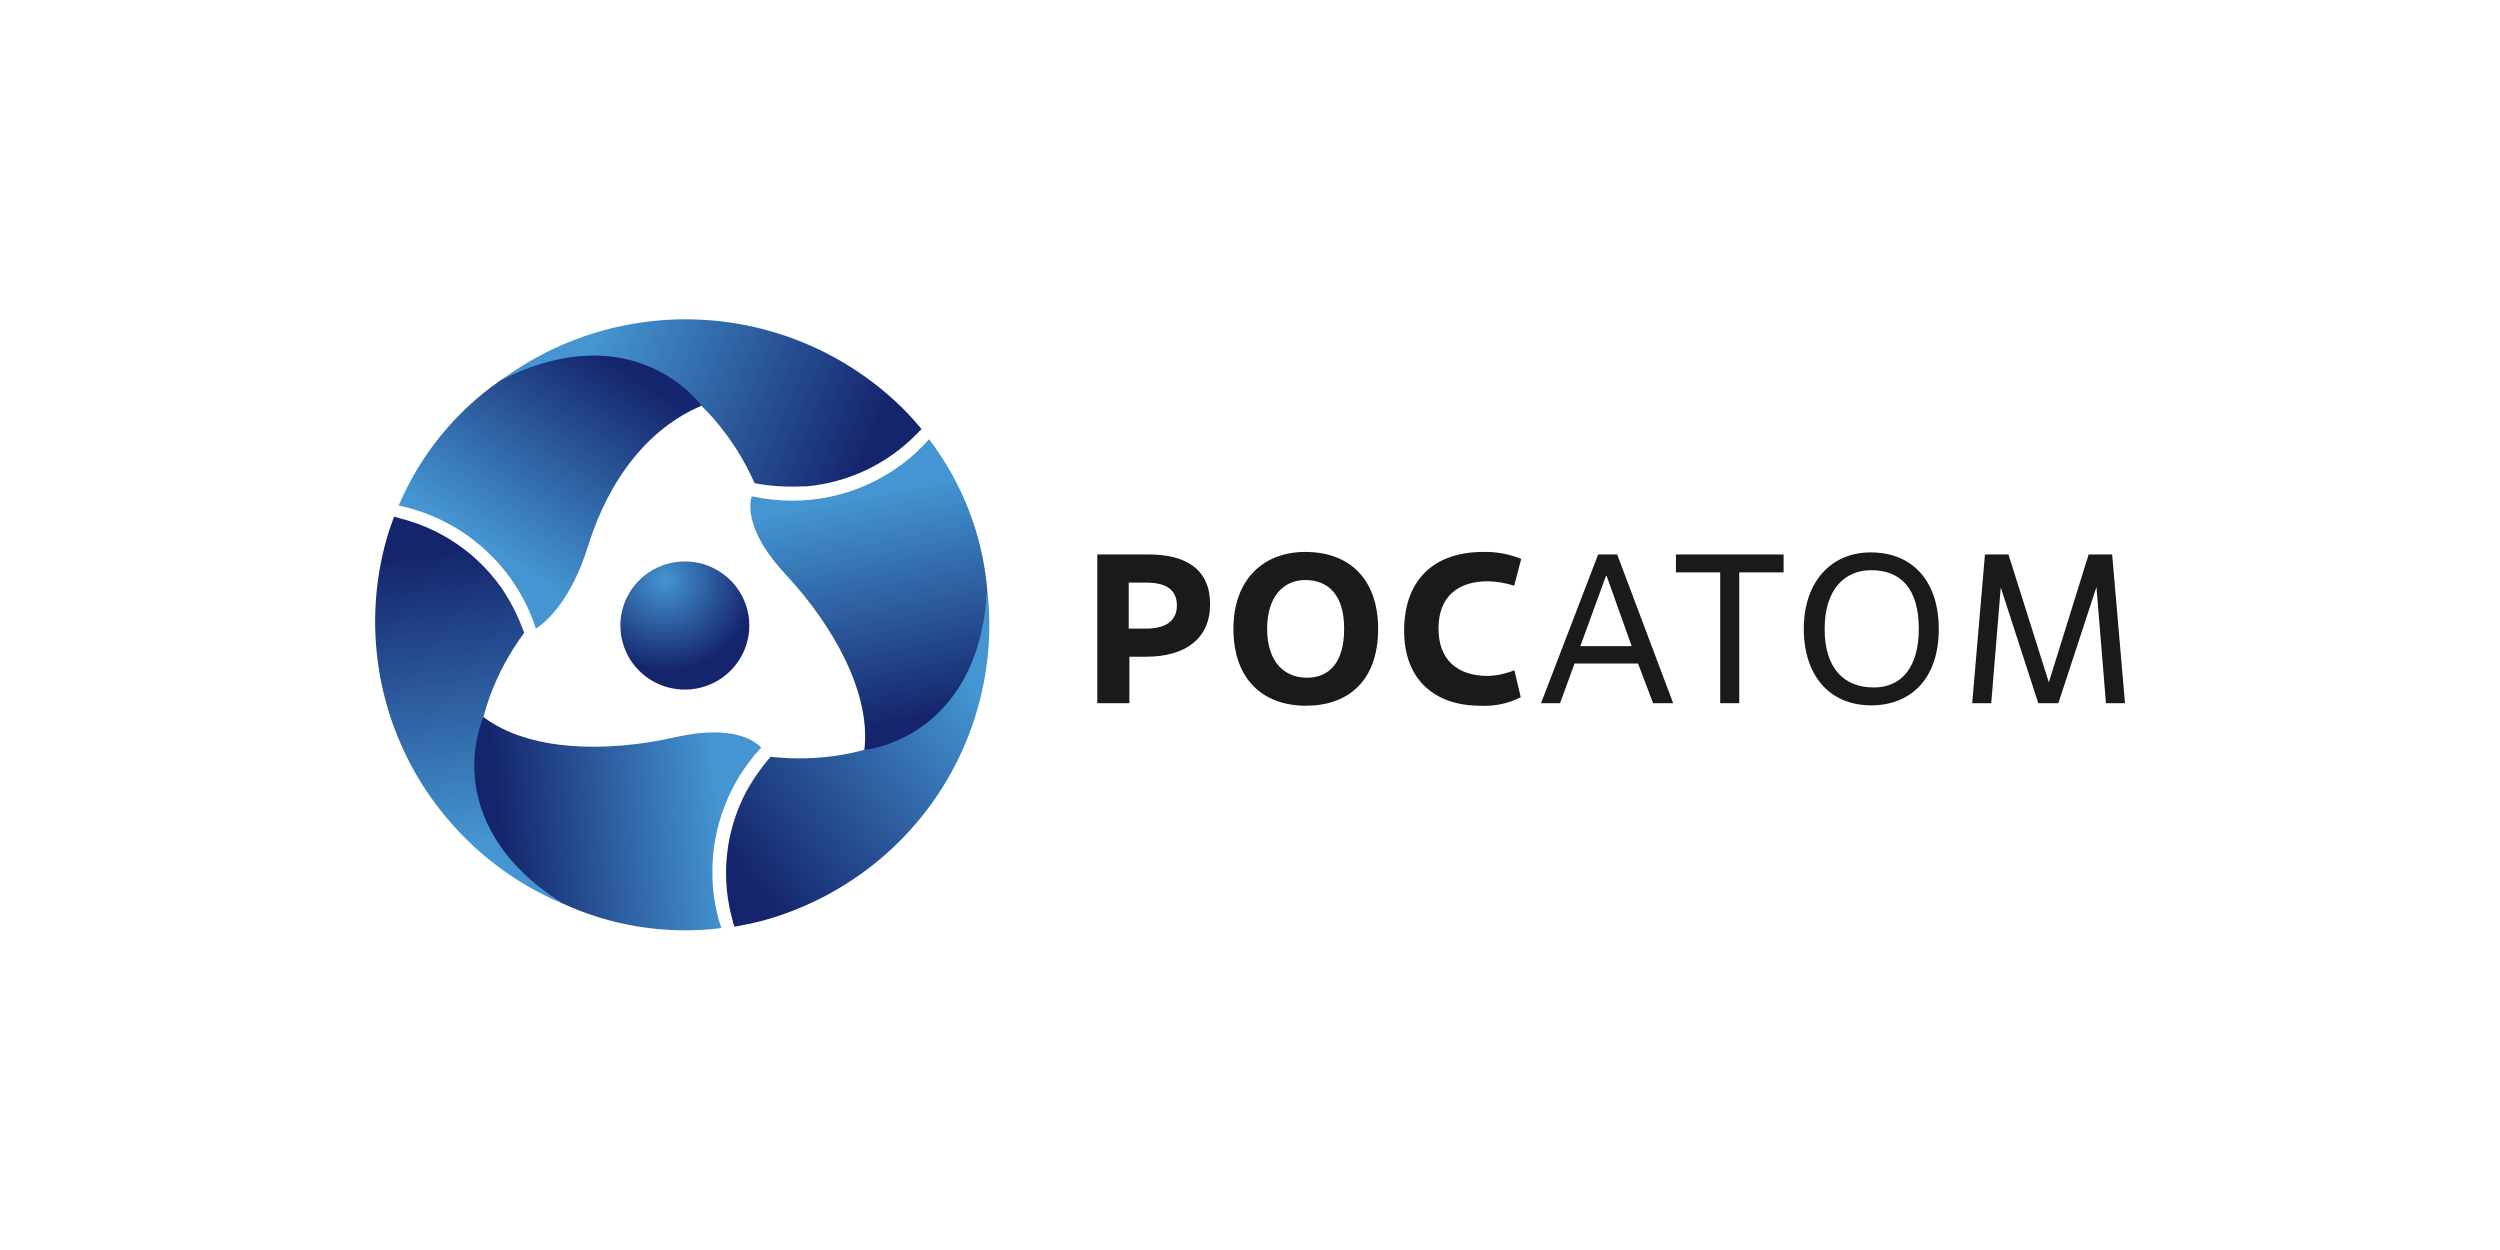
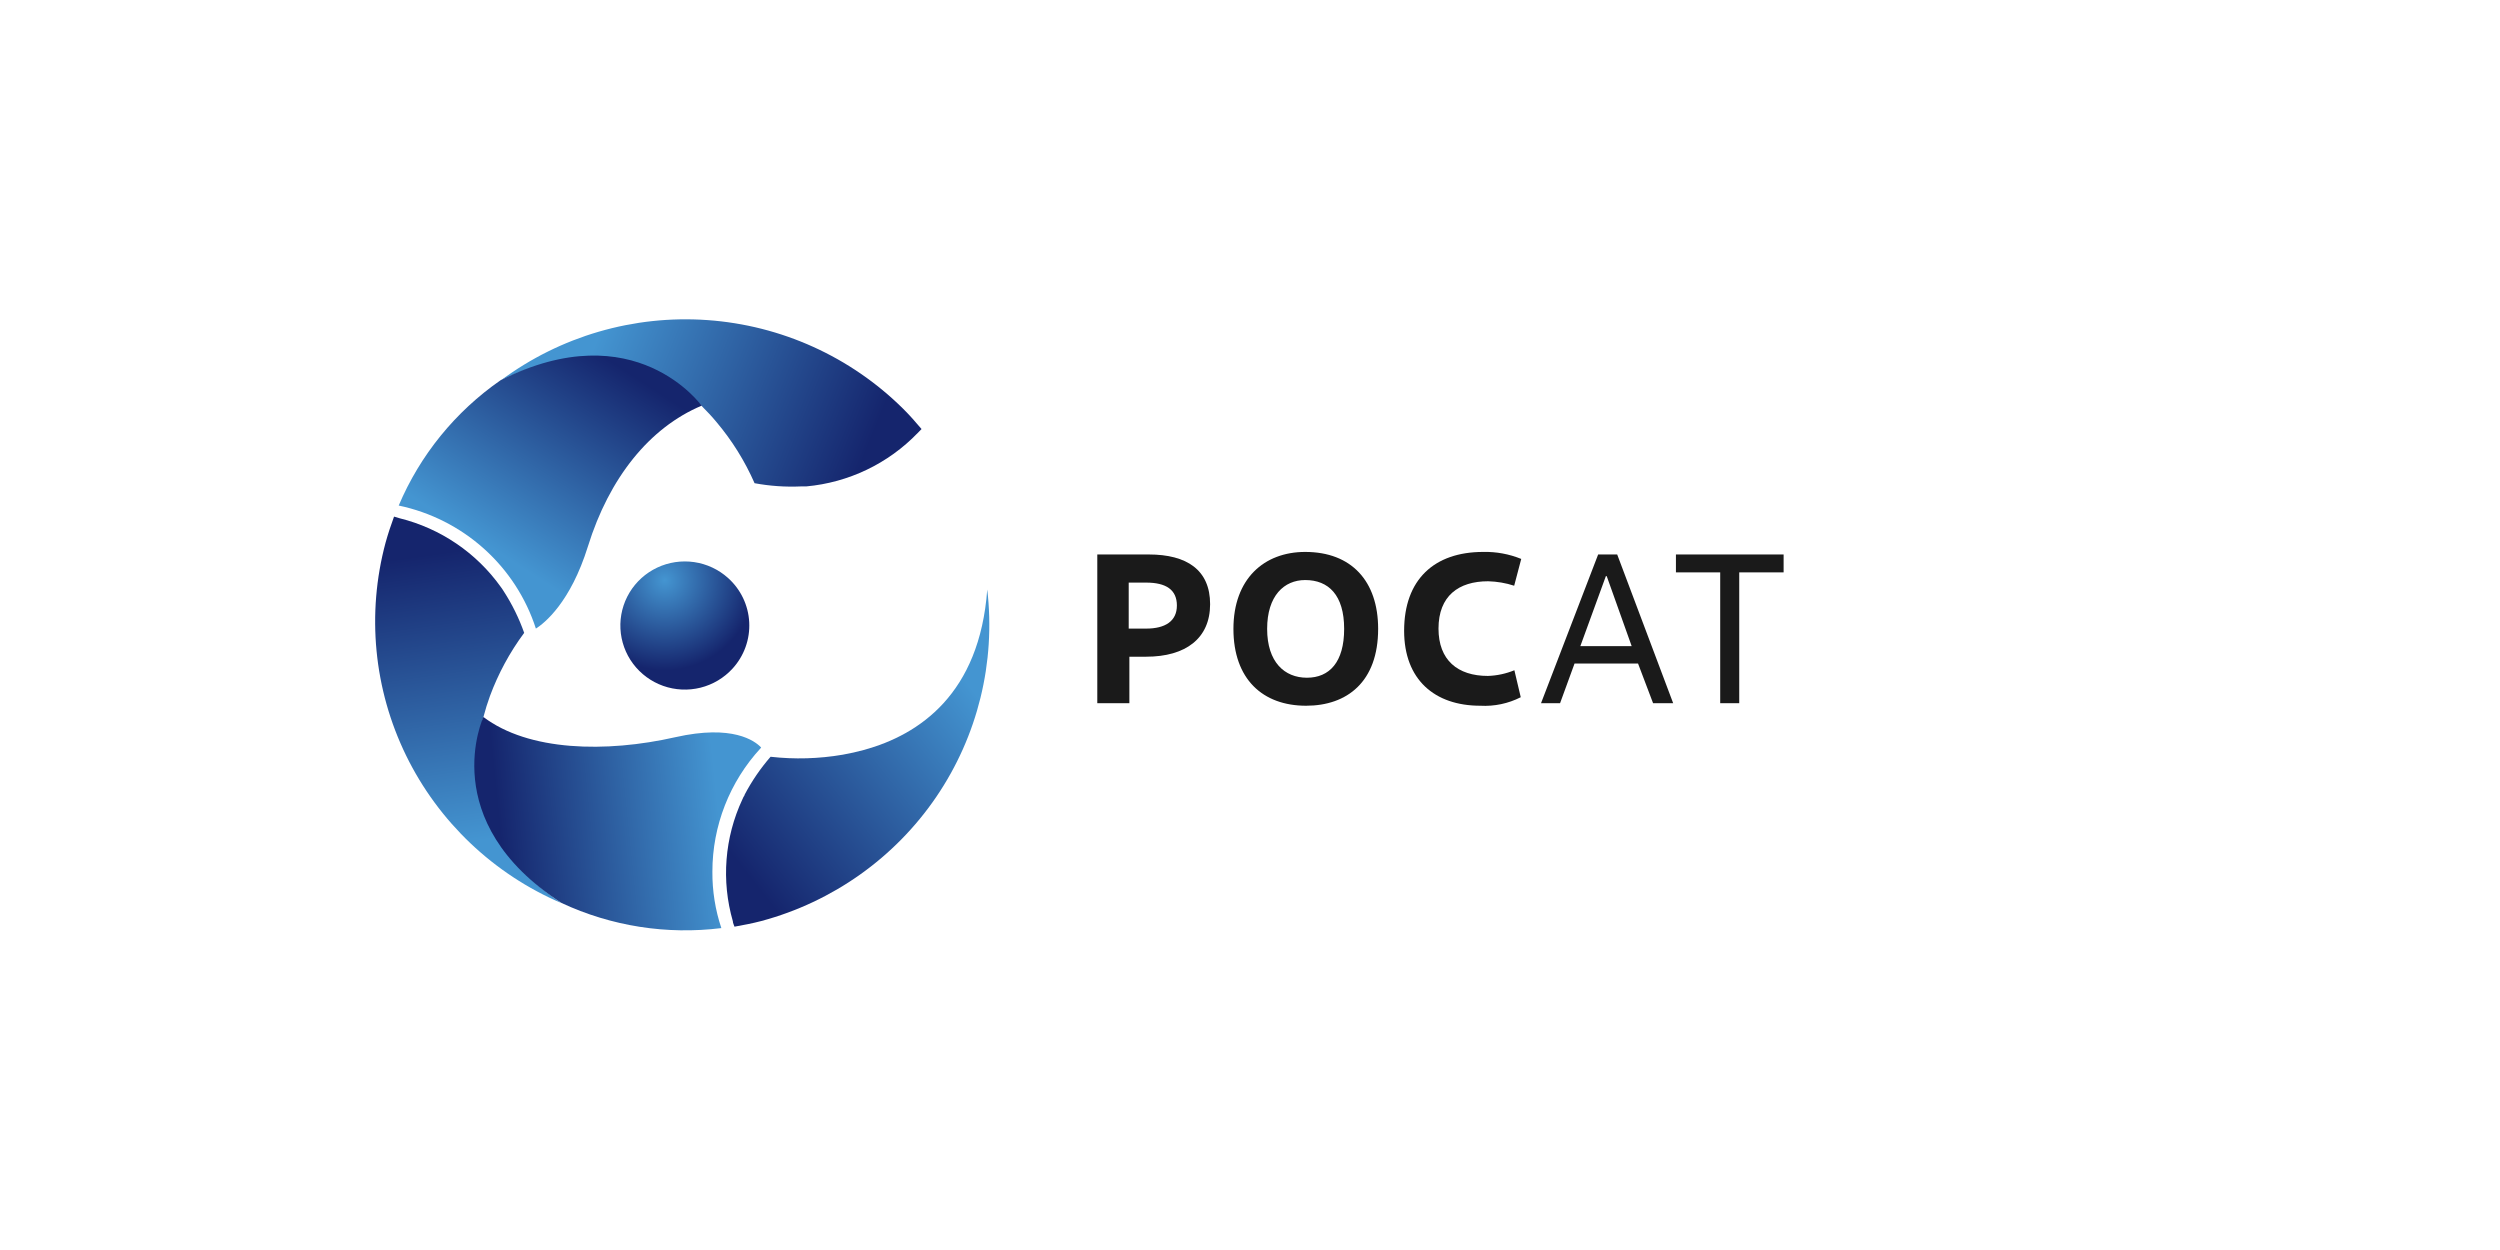
<svg xmlns="http://www.w3.org/2000/svg" width="180" height="90" viewBox="0 0 180 90" fill="none">
  <g clip-path="url(#clip0_261_38)">
    <path d="M52.746 48.135C52.13 48.811 51.326 49.291 50.436 49.513C49.546 49.734 48.61 49.689 47.746 49.383C46.882 49.076 46.129 48.521 45.581 47.789C45.034 47.057 44.718 46.179 44.672 45.268C44.626 44.357 44.853 43.453 45.323 42.67C45.794 41.887 46.488 41.26 47.316 40.869C48.145 40.478 49.072 40.34 49.98 40.472C50.888 40.604 51.736 41.001 52.417 41.613C52.87 42.019 53.239 42.51 53.501 43.058C53.763 43.606 53.913 44.2 53.944 44.806C53.975 45.412 53.885 46.018 53.679 46.589C53.473 47.161 53.156 47.686 52.746 48.135Z" fill="url(#paint0_radial_261_38)" />
    <path d="M50.518 29.229C50.902 29.611 51.265 29.999 51.587 30.388C52.708 31.718 53.632 33.2 54.329 34.791C55.429 34.995 56.549 35.072 57.667 35.022H57.866H58.044C61.098 34.745 63.949 33.38 66.071 31.178L66.352 30.892C65.927 30.388 65.495 29.897 65.022 29.427C61.247 25.686 56.244 23.422 50.928 23.046C45.612 22.671 40.337 24.21 36.069 27.382C42.855 24.097 47.564 26.36 50.518 29.229Z" fill="url(#paint1_linear_261_38)" />
    <path d="M34.807 51.624C34.944 51.1 35.102 50.595 35.273 50.125C35.874 48.497 36.705 46.962 37.741 45.566C37.37 44.517 36.878 43.516 36.274 42.581L36.164 42.41L36.062 42.267C34.303 39.8 31.713 38.042 28.762 37.312L28.371 37.196C28.145 37.81 27.939 38.43 27.761 39.071C26.387 44.19 26.912 49.629 29.239 54.396C31.566 59.162 35.54 62.937 40.435 65.03C34.163 60.805 33.772 55.598 34.807 51.624Z" fill="url(#paint2_linear_261_38)" />
    <path d="M62.232 53.989C61.705 54.133 61.184 54.248 60.683 54.337C58.965 54.633 57.213 54.683 55.481 54.487C54.755 55.321 54.13 56.236 53.616 57.213C53.616 57.275 53.554 57.329 53.527 57.39C53.499 57.444 53.474 57.498 53.452 57.554C52.169 60.303 51.926 63.419 52.766 66.332C52.766 66.462 52.842 66.591 52.883 66.721C53.527 66.605 54.178 66.482 54.822 66.312C59.959 64.93 64.425 61.76 67.409 57.38C70.393 52.999 71.697 47.699 71.082 42.444C70.533 49.962 66.194 52.892 62.232 53.989Z" fill="url(#paint3_linear_261_38)" />
    <path d="M36.034 27.382C32.785 29.64 30.244 32.766 28.707 36.399C30.993 36.879 33.11 37.951 34.845 39.507C36.58 41.063 37.87 43.047 38.584 45.259C39.194 44.87 41.072 43.392 42.334 39.33C43.862 34.416 46.755 30.79 50.518 29.209C50.518 29.229 45.754 22.489 36.034 27.382Z" fill="url(#paint4_linear_261_38)" />
    <path d="M51.292 62.761C51.29 59.468 52.53 56.294 54.768 53.867L54.802 53.819C54.343 53.335 52.746 52.149 48.633 53.076C43.622 54.214 38.056 54.085 34.807 51.624C34.807 51.624 31.311 59.121 40.435 65.017C44.02 66.687 48.008 67.313 51.937 66.823C51.499 65.513 51.282 64.141 51.292 62.761Z" fill="url(#paint5_linear_261_38)" />
-     <path d="M66.893 31.628C65.666 33.015 64.156 34.127 62.464 34.889C60.772 35.652 58.936 36.048 57.078 36.051C56.099 36.048 55.123 35.945 54.164 35.745H54.117C53.925 36.426 53.774 38.369 56.55 41.34C60.066 45.116 62.719 49.968 62.232 53.996C62.232 53.996 70.458 53.267 71.082 42.451C70.742 38.523 69.29 34.77 66.893 31.628Z" fill="url(#paint6_linear_261_38)" />
    <path d="M81.315 50.63H79.005V39.922H82.714C85.455 39.922 87.128 41.04 87.128 43.501C87.128 45.961 85.373 47.283 82.522 47.283H81.315V50.63ZM81.267 45.259H82.522C83.893 45.259 84.736 44.727 84.736 43.596C84.736 42.465 83.961 41.947 82.522 41.947H81.267V45.259Z" fill="#1A1A1A" />
    <path d="M88.807 45.279C88.807 41.681 91.008 39.739 93.976 39.739C97.3 39.739 99.226 41.838 99.226 45.279C99.226 49.089 96.992 50.813 94.037 50.813C90.918 50.813 88.807 48.898 88.807 45.279ZM96.779 45.279C96.779 42.846 95.655 41.763 93.976 41.763C92.454 41.763 91.234 42.894 91.234 45.279C91.234 47.665 92.481 48.796 94.099 48.796C95.717 48.796 96.779 47.678 96.779 45.279Z" fill="#1A1A1A" />
    <path d="M109.494 50.2C108.595 50.657 107.59 50.869 106.581 50.813C103.291 50.813 101.097 48.932 101.097 45.416C101.097 41.729 103.264 39.739 106.787 39.739C107.726 39.717 108.659 39.889 109.529 40.243L109.021 42.172C108.414 41.975 107.782 41.867 107.143 41.851C105.018 41.851 103.572 42.908 103.572 45.259C103.572 47.522 104.943 48.667 107.129 48.667C107.784 48.646 108.43 48.507 109.035 48.258L109.494 50.2Z" fill="#1A1A1A" />
    <path d="M117.939 47.774H113.367L112.325 50.63H110.954L115.067 39.922H116.438L120.468 50.63H119.022L117.939 47.774ZM113.785 46.52H117.48L115.684 41.483H115.622L113.785 46.52Z" fill="#1A1A1A" />
    <path d="M125.225 50.63H123.855V41.211H120.667V39.922H128.42V41.211H125.225V50.63Z" fill="#1A1A1A" />
-     <path d="M129.873 45.279C129.873 41.872 131.861 39.773 134.671 39.773C137.872 39.773 139.593 42.035 139.593 45.279C139.593 48.919 137.536 50.786 134.719 50.786C131.765 50.786 129.873 48.673 129.873 45.279ZM138.153 45.279C138.153 42.342 136.83 41.054 134.726 41.054C132.834 41.054 131.374 42.417 131.374 45.279C131.374 48.142 132.786 49.498 134.911 49.498C136.906 49.498 138.153 48.047 138.153 45.279Z" fill="#1A1A1A" />
-     <path d="M153 50.63H151.629L150.944 42.267L148.202 50.63H146.756L144.055 42.294L143.369 50.63H141.998L142.917 39.922H144.61L147.516 49.13L150.382 39.922H152.075L153 50.63Z" fill="#1A1A1A" />
  </g>
  <defs>
    <radialGradient id="paint0_radial_261_38" cx="0" cy="0" r="1" gradientUnits="userSpaceOnUse" gradientTransform="translate(47.858 41.782) scale(6.517 6.48)">
      <stop stop-color="#4495D1" />
      <stop offset="1" stop-color="#15256D" />
    </radialGradient>
    <linearGradient id="paint1_linear_261_38" x1="42.95" y1="24.484" x2="62.423" y2="32.368" gradientUnits="userSpaceOnUse">
      <stop stop-color="#4495D1" />
      <stop offset="1" stop-color="#15256D" />
    </linearGradient>
    <linearGradient id="paint2_linear_261_38" x1="34.474" y1="60.538" x2="31.562" y2="39.837" gradientUnits="userSpaceOnUse">
      <stop stop-color="#4495D1" />
      <stop offset="1" stop-color="#15256D" />
    </linearGradient>
    <linearGradient id="paint3_linear_261_38" x1="70.166" y1="49.828" x2="53.687" y2="62.811" gradientUnits="userSpaceOnUse">
      <stop stop-color="#4495D1" />
      <stop offset="1" stop-color="#15256D" />
    </linearGradient>
    <linearGradient id="paint4_linear_261_38" x1="35.143" y1="39.323" x2="43.84" y2="25.899" gradientUnits="userSpaceOnUse">
      <stop stop-color="#4495D1" />
      <stop offset="1" stop-color="#15256D" />
    </linearGradient>
    <linearGradient id="paint5_linear_261_38" x1="51.731" y1="58.392" x2="36.009" y2="60.005" gradientUnits="userSpaceOnUse">
      <stop stop-color="#4495D1" />
      <stop offset="1" stop-color="#15256D" />
    </linearGradient>
    <linearGradient id="paint6_linear_261_38" x1="61.855" y1="35.779" x2="65.021" y2="51.877" gradientUnits="userSpaceOnUse">
      <stop stop-color="#4495D1" />
      <stop offset="1" stop-color="#15256D" />
    </linearGradient>
    <clipPath id="clip0_261_38">
      <rect width="126" height="44" fill="white" transform="translate(27 23)" />
    </clipPath>
  </defs>
</svg>